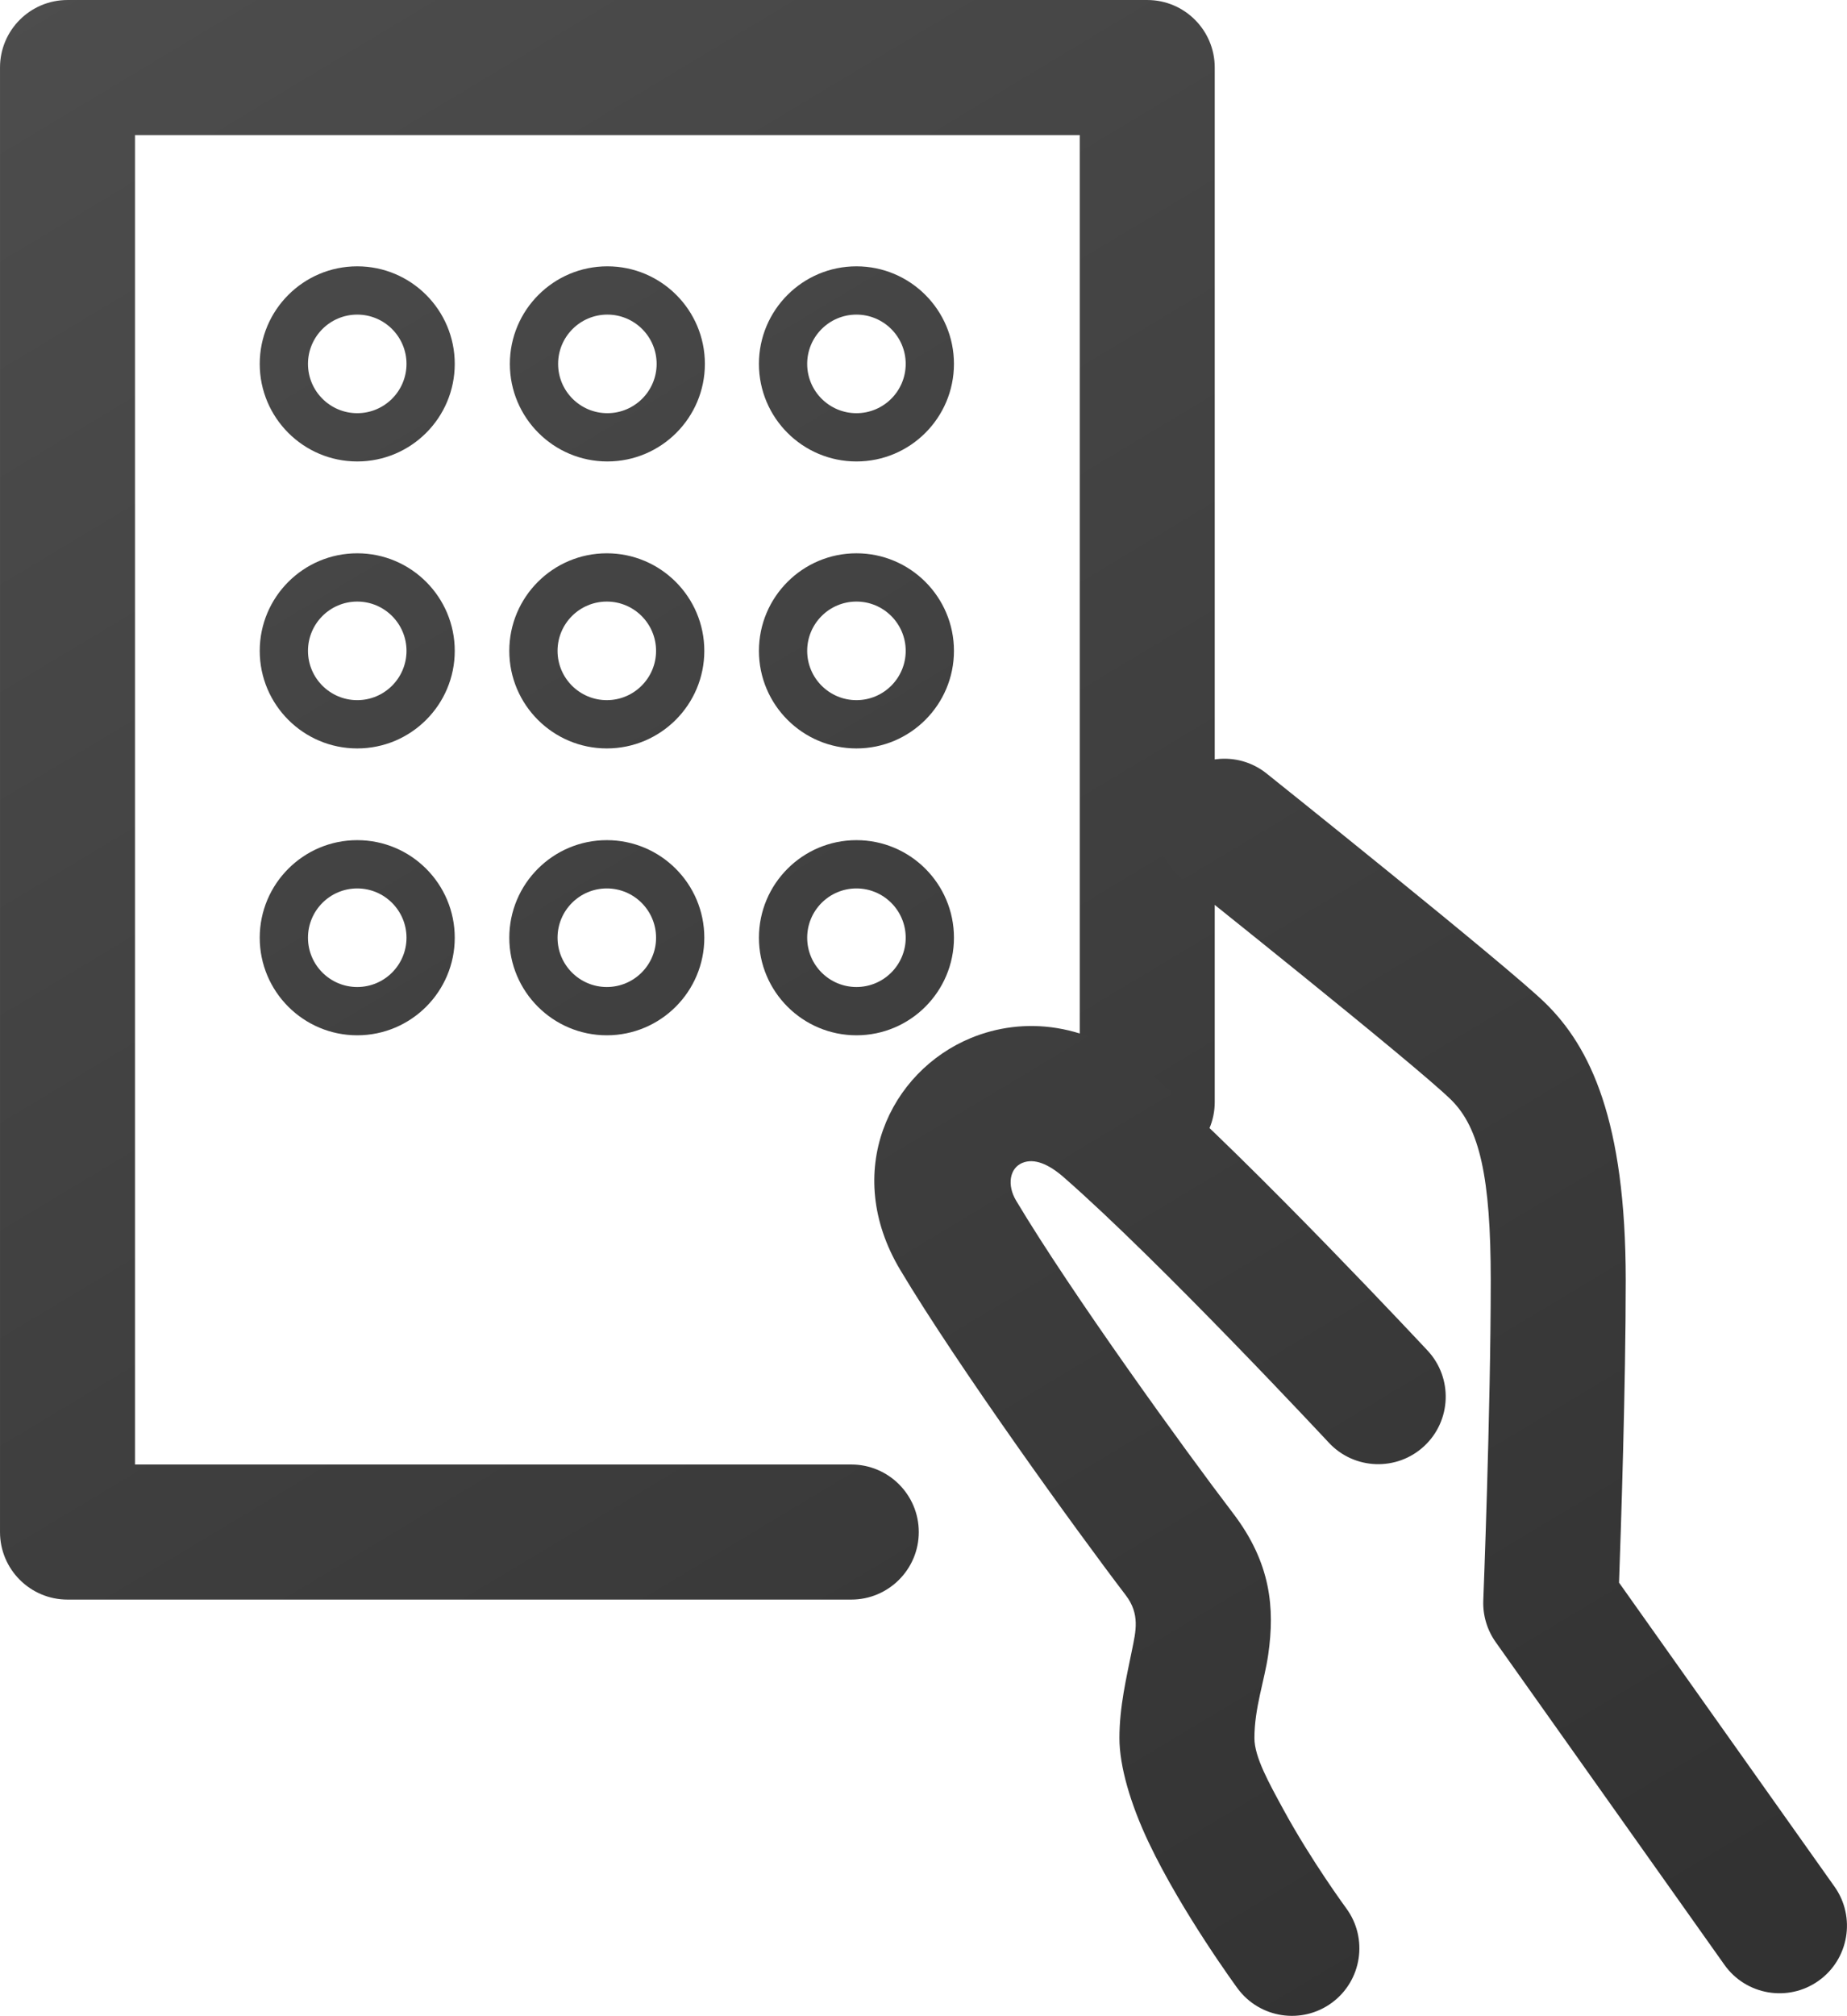
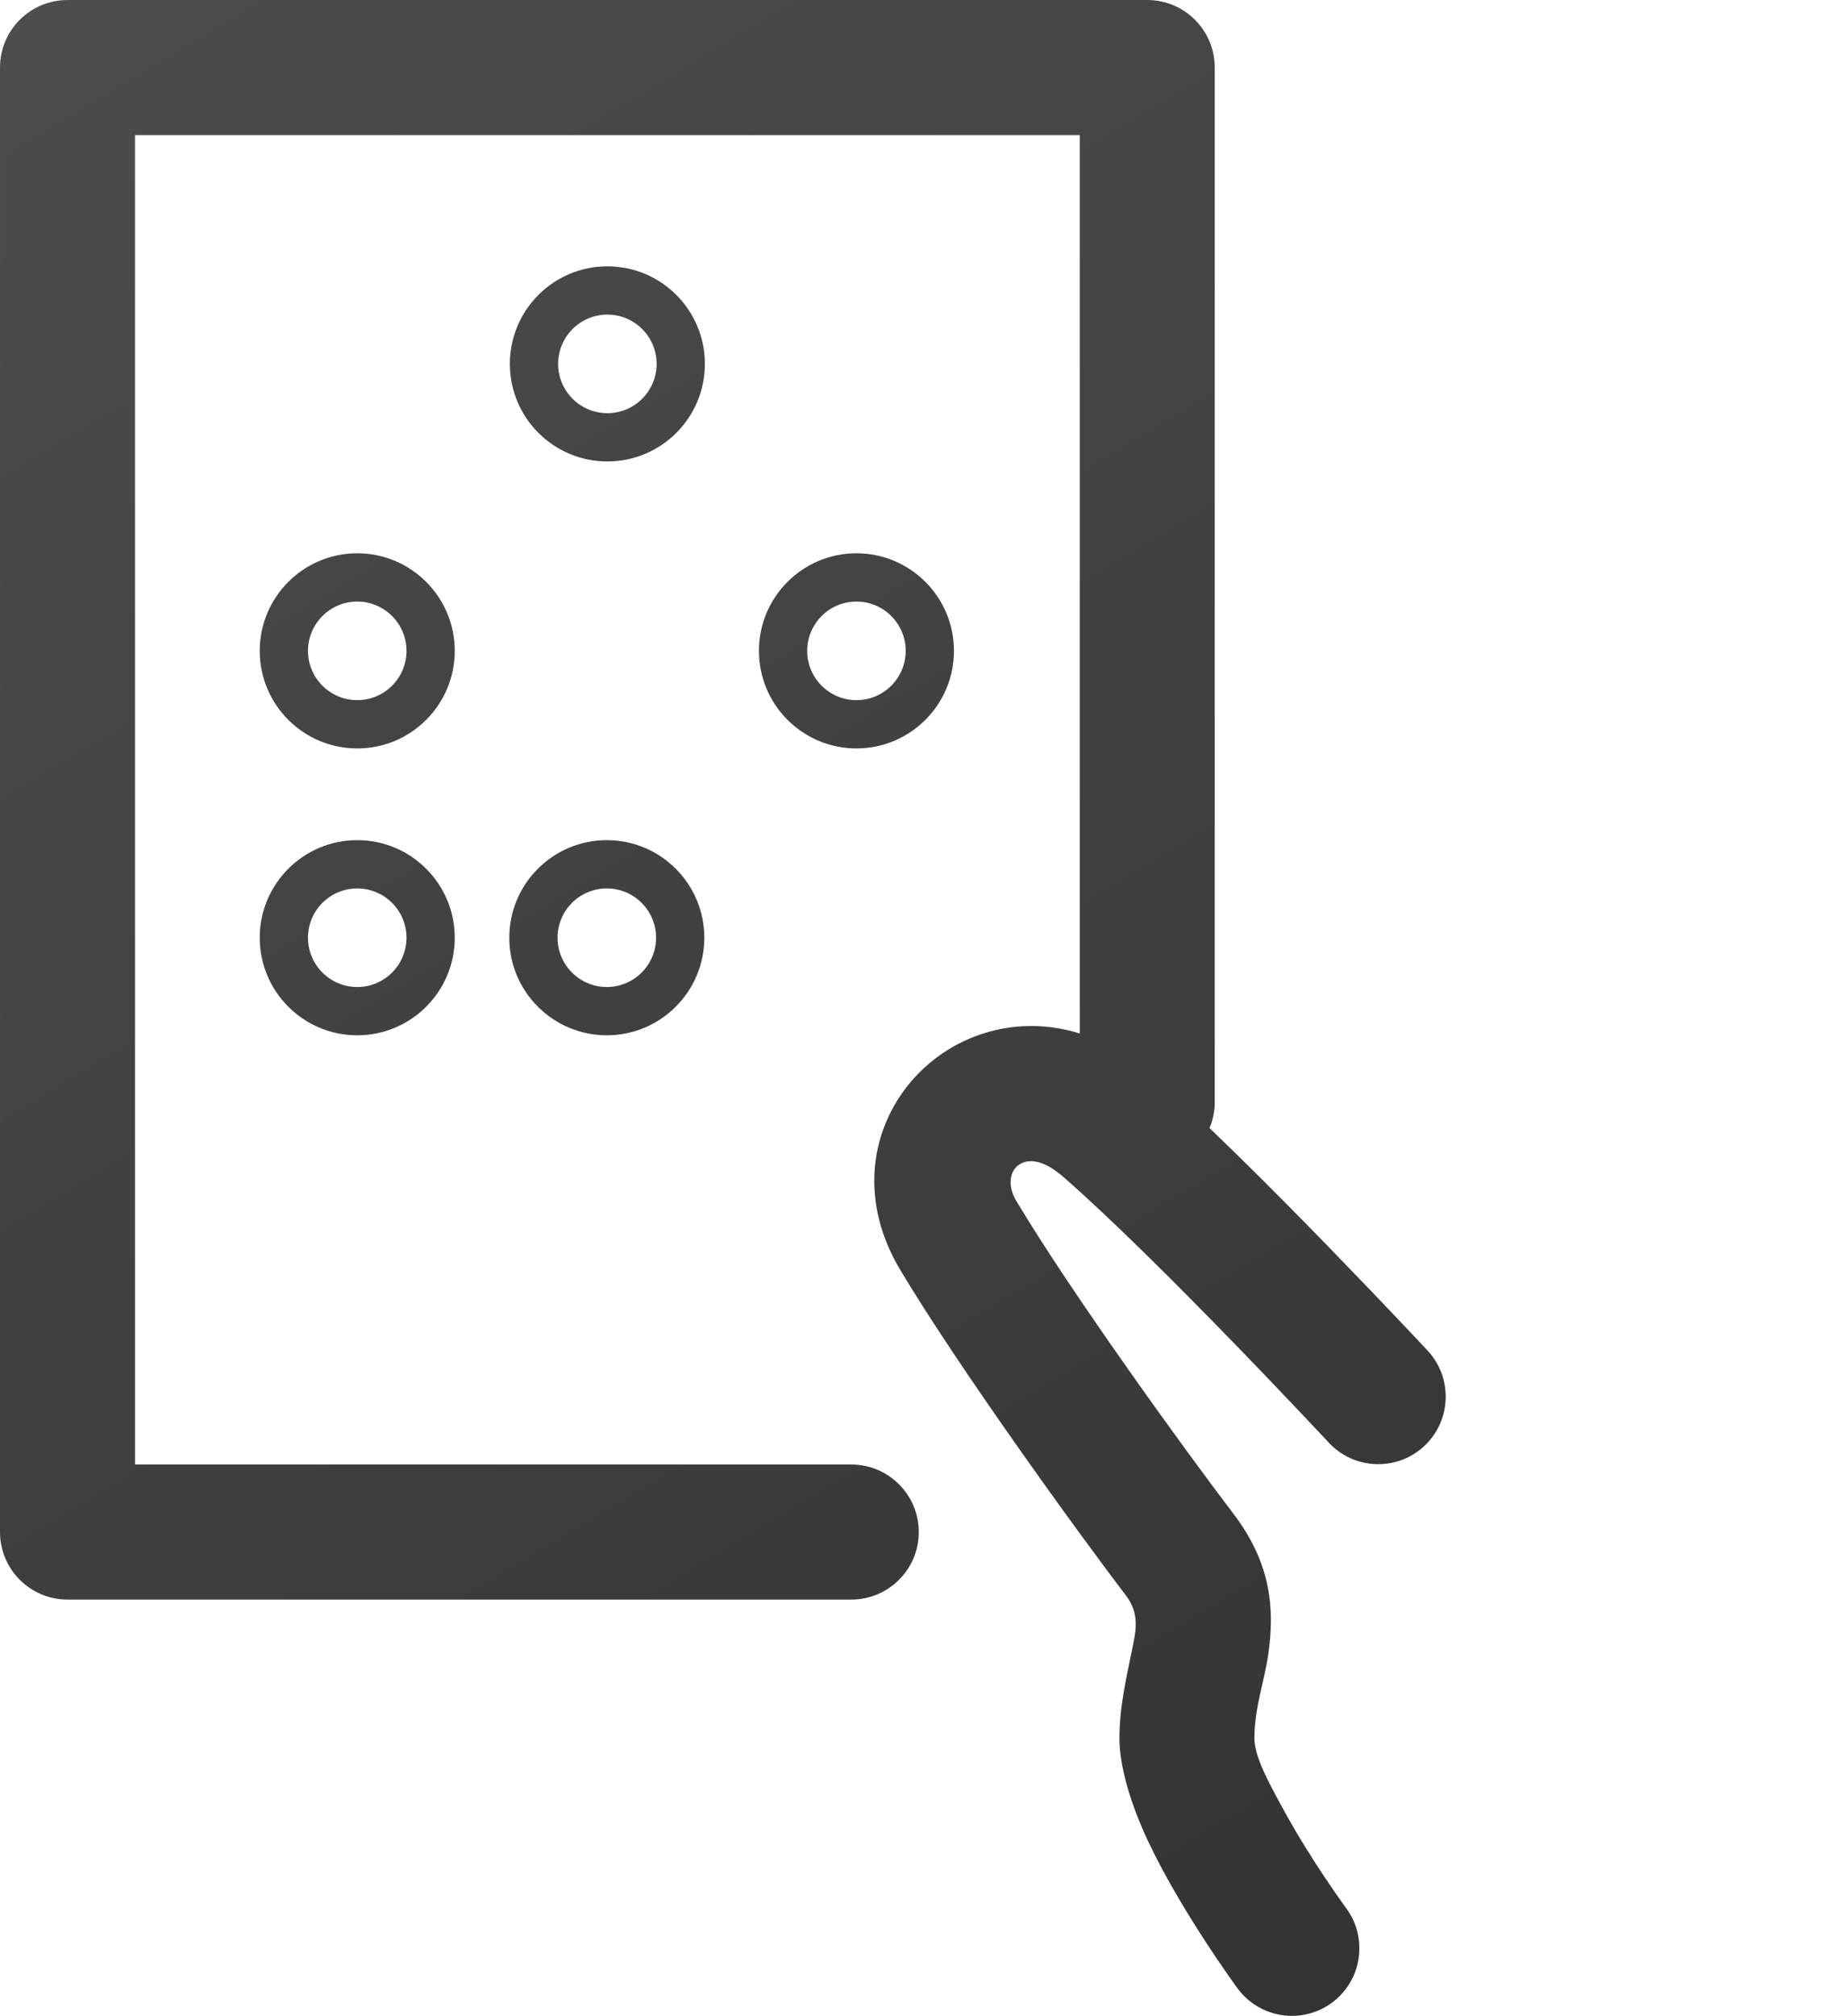
<svg xmlns="http://www.w3.org/2000/svg" width="100%" height="100%" viewBox="0 0 18864 20576" version="1.1" xml:space="preserve" style="fill-rule:evenodd;clip-rule:evenodd;stroke-linejoin:round;stroke-miterlimit:2;">
  <g transform="matrix(-82.407,0,0,-82.407,19898.5,17779)">
    <path d="M135.96,34.355L224.735,34.355L224.735,199.015L107.645,199.015L107.645,79.25C107.645,74.633 103.897,70.885 99.28,70.885C94.663,70.885 90.915,74.633 90.915,79.25L90.915,207.38C90.915,212 94.66,215.745 99.28,215.745L233.1,215.745C237.72,215.745 241.465,212 241.465,207.38L241.465,25.99C241.465,21.37 237.72,17.625 233.1,17.625L135.96,17.625C131.343,17.625 127.595,21.373 127.595,25.99C127.595,30.607 131.343,34.355 135.96,34.355Z" style="fill:url(#_Linear1);" />
  </g>
  <g transform="matrix(0,82.407,-82.407,0,13776.4,-12524.9)">
-     <path d="M197.06,48.945C190.39,48.945 184.975,54.36 184.975,61.03C184.975,67.7 190.39,73.115 197.06,73.115C203.73,73.115 209.145,67.7 209.145,61.03C209.145,54.36 203.73,48.945 197.06,48.945ZM197.06,67.135C193.691,67.135 190.955,64.399 190.955,61.03C190.955,57.661 193.691,54.925 197.06,54.925C200.429,54.925 203.165,57.661 203.165,61.03C203.165,64.399 200.429,67.135 197.06,67.135Z" style="fill:url(#_Linear2);" />
-   </g>
+     </g>
  <g transform="matrix(0,82.407,-82.407,0,11278.7,-9975.28)">
    <path d="M166.12,49.505C159.45,49.505 154.035,54.92 154.035,61.59C154.035,68.26 159.45,73.675 166.12,73.675C172.79,73.675 178.205,68.26 178.205,61.59C178.205,54.92 172.79,49.505 166.12,49.505ZM166.12,67.695C162.751,67.695 160.015,64.959 160.015,61.59C160.015,58.221 162.751,55.485 166.12,55.485C169.489,55.485 172.225,58.221 172.225,61.59C172.225,64.959 169.489,67.695 166.12,67.695Z" style="fill:url(#_Linear3);" />
  </g>
  <g transform="matrix(0,82.407,-82.407,0,8770.2,-7426.42)">
-     <path d="M135.19,50.065C128.52,50.065 123.105,55.48 123.105,62.15C123.105,68.82 128.52,74.235 135.19,74.235C141.86,74.235 147.275,68.82 147.275,62.15C147.275,55.48 141.86,50.065 135.19,50.065ZM135.19,68.255C131.821,68.255 129.085,65.519 129.085,62.15C129.085,58.781 131.821,56.045 135.19,56.045C138.559,56.045 141.295,58.781 141.295,62.15C141.295,65.519 138.559,68.255 135.19,68.255Z" style="fill:url(#_Linear4);" />
-   </g>
+     </g>
  <g transform="matrix(0,82.407,-82.407,0,16750.5,-9595.93)">
    <path d="M197.06,85.035C190.39,85.035 184.975,90.45 184.975,97.12C184.975,103.79 190.39,109.205 197.06,109.205C203.73,109.205 209.145,103.79 209.145,97.12C209.145,90.45 203.73,85.035 197.06,85.035ZM197.06,103.225C193.691,103.225 190.955,100.489 190.955,97.12C190.955,93.751 193.691,91.015 197.06,91.015C200.429,91.015 203.165,93.751 203.165,97.12C203.165,100.489 200.429,103.225 197.06,103.225Z" style="fill:url(#_Linear5);" />
  </g>
  <g transform="matrix(0,82.407,-82.407,0,14247,-7046.24)">
-     <path d="M166.12,85.595C159.45,85.595 154.035,91.01 154.035,97.68C154.035,104.35 159.45,109.765 166.12,109.765C172.79,109.765 178.205,104.35 178.205,97.68C178.205,91.01 172.79,85.595 166.12,85.595ZM166.12,103.785C162.751,103.785 160.015,101.049 160.015,97.68C160.015,94.311 162.751,91.575 166.12,91.575C169.489,91.575 172.225,94.311 172.225,97.68C172.225,101.049 169.489,103.785 166.12,103.785Z" style="fill:url(#_Linear6);" />
-   </g>
+     </g>
  <g transform="matrix(0,82.407,-82.407,0,11744.3,-4497.38)">
    <path d="M135.19,86.155C128.52,86.155 123.105,91.57 123.105,98.24C123.105,104.91 128.52,110.325 135.19,110.325C141.86,110.325 147.275,104.91 147.275,98.24C147.275,91.57 141.86,86.155 135.19,86.155ZM135.19,104.345C131.821,104.345 129.085,101.609 129.085,98.24C129.085,94.871 131.821,92.135 135.19,92.135C138.559,92.135 141.295,94.871 141.295,98.24C141.295,101.609 138.559,104.345 135.19,104.345Z" style="fill:url(#_Linear7);" />
  </g>
  <g transform="matrix(0,82.407,-82.407,0,19724.6,-6667.99)">
-     <path d="M197.06,121.125C190.39,121.125 184.975,126.54 184.975,133.21C184.975,139.88 190.39,145.295 197.06,145.295C203.73,145.295 209.145,139.88 209.145,133.21C209.145,126.54 203.73,121.125 197.06,121.125ZM197.06,139.315C193.691,139.315 190.955,136.579 190.955,133.21C190.955,129.841 193.691,127.105 197.06,127.105C200.429,127.105 203.165,129.841 203.165,133.21C203.165,136.579 200.429,139.315 197.06,139.315Z" style="fill:url(#_Linear8);" />
-   </g>
+     </g>
  <g transform="matrix(0,82.407,-82.407,0,17221.1,-4118.31)">
    <path d="M166.12,121.685C159.45,121.685 154.035,127.1 154.035,133.77C154.035,140.44 159.45,145.855 166.12,145.855C172.79,145.855 178.205,140.44 178.205,133.77C178.205,127.1 172.79,121.685 166.12,121.685ZM166.12,139.875C162.751,139.875 160.015,137.139 160.015,133.77C160.015,130.401 162.751,127.665 166.12,127.665C169.489,127.665 172.225,130.401 172.225,133.77C172.225,137.139 169.489,139.875 166.12,139.875Z" style="fill:url(#_Linear9);" />
  </g>
  <g transform="matrix(0,82.407,-82.407,0,14718.3,-1569.45)">
    <path d="M135.19,122.245C128.52,122.245 123.105,127.66 123.105,134.33C123.105,141 128.52,146.415 135.19,146.415C141.86,146.415 147.275,141 147.275,134.33C147.275,127.66 141.86,122.245 135.19,122.245ZM135.19,140.435C131.821,140.435 129.085,137.699 129.085,134.33C129.085,130.961 131.821,128.225 135.19,128.225C138.559,128.225 141.295,130.961 141.295,134.33C141.295,137.699 138.559,140.435 135.19,140.435Z" style="fill:url(#_Linear10);" />
  </g>
  <g transform="matrix(66.382,-48.83,48.83,66.382,-12234.6,15090.4)">
-     <path d="M281.629,114.998C281.629,114.998 291.252,150.568 292.254,156.734C293.054,161.651 290.499,167.441 282.967,177.681C273.411,190.671 258.733,209.067 258.733,209.067C257.582,210.51 256.94,212.293 256.908,214.139L256.061,263.135C255.981,267.751 259.664,271.563 264.28,271.643C268.896,271.723 272.709,268.04 272.788,263.424L273.587,217.265C277.827,211.914 288.763,198.036 296.444,187.594C308.191,171.624 310.014,161.717 308.767,154.05C307.725,147.639 297.782,110.643 297.782,110.643C296.58,106.185 291.985,103.542 287.528,104.744C283.07,105.946 280.427,110.541 281.629,114.998Z" style="fill:url(#_Linear11);" />
-   </g>
+     </g>
  <g transform="matrix(82.407,0,0,-82.407,-7492.09,31960.5)">
    <path d="M257.765,151.481C257.765,151.481 253.423,157.375 249.949,163.766C248.205,166.976 246.385,170.212 246.385,172.55C246.385,176.313 247.631,179.64 248.101,182.93C248.916,188.641 248.45,194.236 243.738,200.407C237.818,208.161 223.722,227.633 216.85,239.131C215.703,241.051 216.037,243.151 217.625,243.805C219.113,244.416 220.894,243.647 222.757,242.02C234.698,231.592 255.612,209.145 255.612,209.145C258.761,205.768 264.059,205.584 267.435,208.732C270.812,211.881 270.996,217.179 267.848,220.555C267.848,220.555 246.142,243.808 233.763,254.62C225.885,261.501 217.552,261.863 211.263,259.278C201.191,255.136 195.216,242.72 202.49,230.549C209.638,218.587 224.282,198.319 230.442,190.253C232.236,187.904 231.673,185.752 231.231,183.554C230.533,180.077 229.655,176.483 229.655,172.55C229.655,169.092 231.015,164.41 233.272,159.651C237.411,150.928 244.295,141.559 244.295,141.559C247.034,137.842 252.274,137.047 255.991,139.785C259.708,142.524 260.503,147.764 257.765,151.481Z" style="fill:url(#_Linear12);" />
  </g>
  <defs>
    <linearGradient id="_Linear1" x1="0" y1="0" x2="1" y2="0" gradientUnits="userSpaceOnUse" gradientTransform="matrix(176.532,304.309,-304.309,176.532,49.191,-33.941)">
      <stop offset="0" style="stop-color:rgb(50,50,50);stop-opacity:1" />
      <stop offset="1" style="stop-color:rgb(80,80,80);stop-opacity:1" />
    </linearGradient>
    <linearGradient id="_Linear2" x1="0" y1="0" x2="1" y2="0" gradientUnits="userSpaceOnUse" gradientTransform="matrix(-304.309,176.532,-176.532,-304.309,401.674,-25.1)">
      <stop offset="0" style="stop-color:rgb(50,50,50);stop-opacity:1" />
      <stop offset="1" style="stop-color:rgb(80,80,80);stop-opacity:1" />
    </linearGradient>
    <linearGradient id="_Linear3" x1="0" y1="0" x2="1" y2="0" gradientUnits="userSpaceOnUse" gradientTransform="matrix(-304.309,176.532,-176.532,-304.309,370.735,-55.409)">
      <stop offset="0" style="stop-color:rgb(50,50,50);stop-opacity:1" />
      <stop offset="1" style="stop-color:rgb(80,80,80);stop-opacity:1" />
    </linearGradient>
    <linearGradient id="_Linear4" x1="0" y1="0" x2="1" y2="0" gradientUnits="userSpaceOnUse" gradientTransform="matrix(-304.309,176.532,-176.532,-304.309,339.805,-85.849)">
      <stop offset="0" style="stop-color:rgb(50,50,50);stop-opacity:1" />
      <stop offset="1" style="stop-color:rgb(80,80,80);stop-opacity:1" />
    </linearGradient>
    <linearGradient id="_Linear5" x1="0" y1="0" x2="1" y2="0" gradientUnits="userSpaceOnUse" gradientTransform="matrix(-304.309,176.532,-176.532,-304.309,366.131,10.99)">
      <stop offset="0" style="stop-color:rgb(50,50,50);stop-opacity:1" />
      <stop offset="1" style="stop-color:rgb(80,80,80);stop-opacity:1" />
    </linearGradient>
    <linearGradient id="_Linear6" x1="0" y1="0" x2="1" y2="0" gradientUnits="userSpaceOnUse" gradientTransform="matrix(-304.309,176.532,-176.532,-304.309,335.191,-19.389)">
      <stop offset="0" style="stop-color:rgb(50,50,50);stop-opacity:1" />
      <stop offset="1" style="stop-color:rgb(80,80,80);stop-opacity:1" />
    </linearGradient>
    <linearGradient id="_Linear7" x1="0" y1="0" x2="1" y2="0" gradientUnits="userSpaceOnUse" gradientTransform="matrix(-304.309,176.532,-176.532,-304.309,304.261,-49.759)">
      <stop offset="0" style="stop-color:rgb(50,50,50);stop-opacity:1" />
      <stop offset="1" style="stop-color:rgb(80,80,80);stop-opacity:1" />
    </linearGradient>
    <linearGradient id="_Linear8" x1="0" y1="0" x2="1" y2="0" gradientUnits="userSpaceOnUse" gradientTransform="matrix(-304.309,176.532,-176.532,-304.309,330.601,47.081)">
      <stop offset="0" style="stop-color:rgb(50,50,50);stop-opacity:1" />
      <stop offset="1" style="stop-color:rgb(80,80,80);stop-opacity:1" />
    </linearGradient>
    <linearGradient id="_Linear9" x1="0" y1="0" x2="1" y2="0" gradientUnits="userSpaceOnUse" gradientTransform="matrix(-304.309,176.532,-176.532,-304.309,299.661,16.701)">
      <stop offset="0" style="stop-color:rgb(50,50,50);stop-opacity:1" />
      <stop offset="1" style="stop-color:rgb(80,80,80);stop-opacity:1" />
    </linearGradient>
    <linearGradient id="_Linear10" x1="0" y1="0" x2="1" y2="0" gradientUnits="userSpaceOnUse" gradientTransform="matrix(-304.309,176.532,-176.532,-304.309,268.731,-13.67)">
      <stop offset="0" style="stop-color:rgb(50,50,50);stop-opacity:1" />
      <stop offset="1" style="stop-color:rgb(80,80,80);stop-opacity:1" />
    </linearGradient>
    <linearGradient id="_Linear11" x1="0" y1="0" x2="1" y2="0" gradientUnits="userSpaceOnUse" gradientTransform="matrix(38.115,-349.735,349.735,38.115,235.033,255.527)">
      <stop offset="0" style="stop-color:rgb(50,50,50);stop-opacity:1" />
      <stop offset="1" style="stop-color:rgb(80,80,80);stop-opacity:1" />
    </linearGradient>
    <linearGradient id="_Linear12" x1="0" y1="0" x2="1" y2="0" gradientUnits="userSpaceOnUse" gradientTransform="matrix(-176.532,304.309,304.309,176.532,283.189,138.149)">
      <stop offset="0" style="stop-color:rgb(50,50,50);stop-opacity:1" />
      <stop offset="1" style="stop-color:rgb(80,80,80);stop-opacity:1" />
    </linearGradient>
  </defs>
</svg>